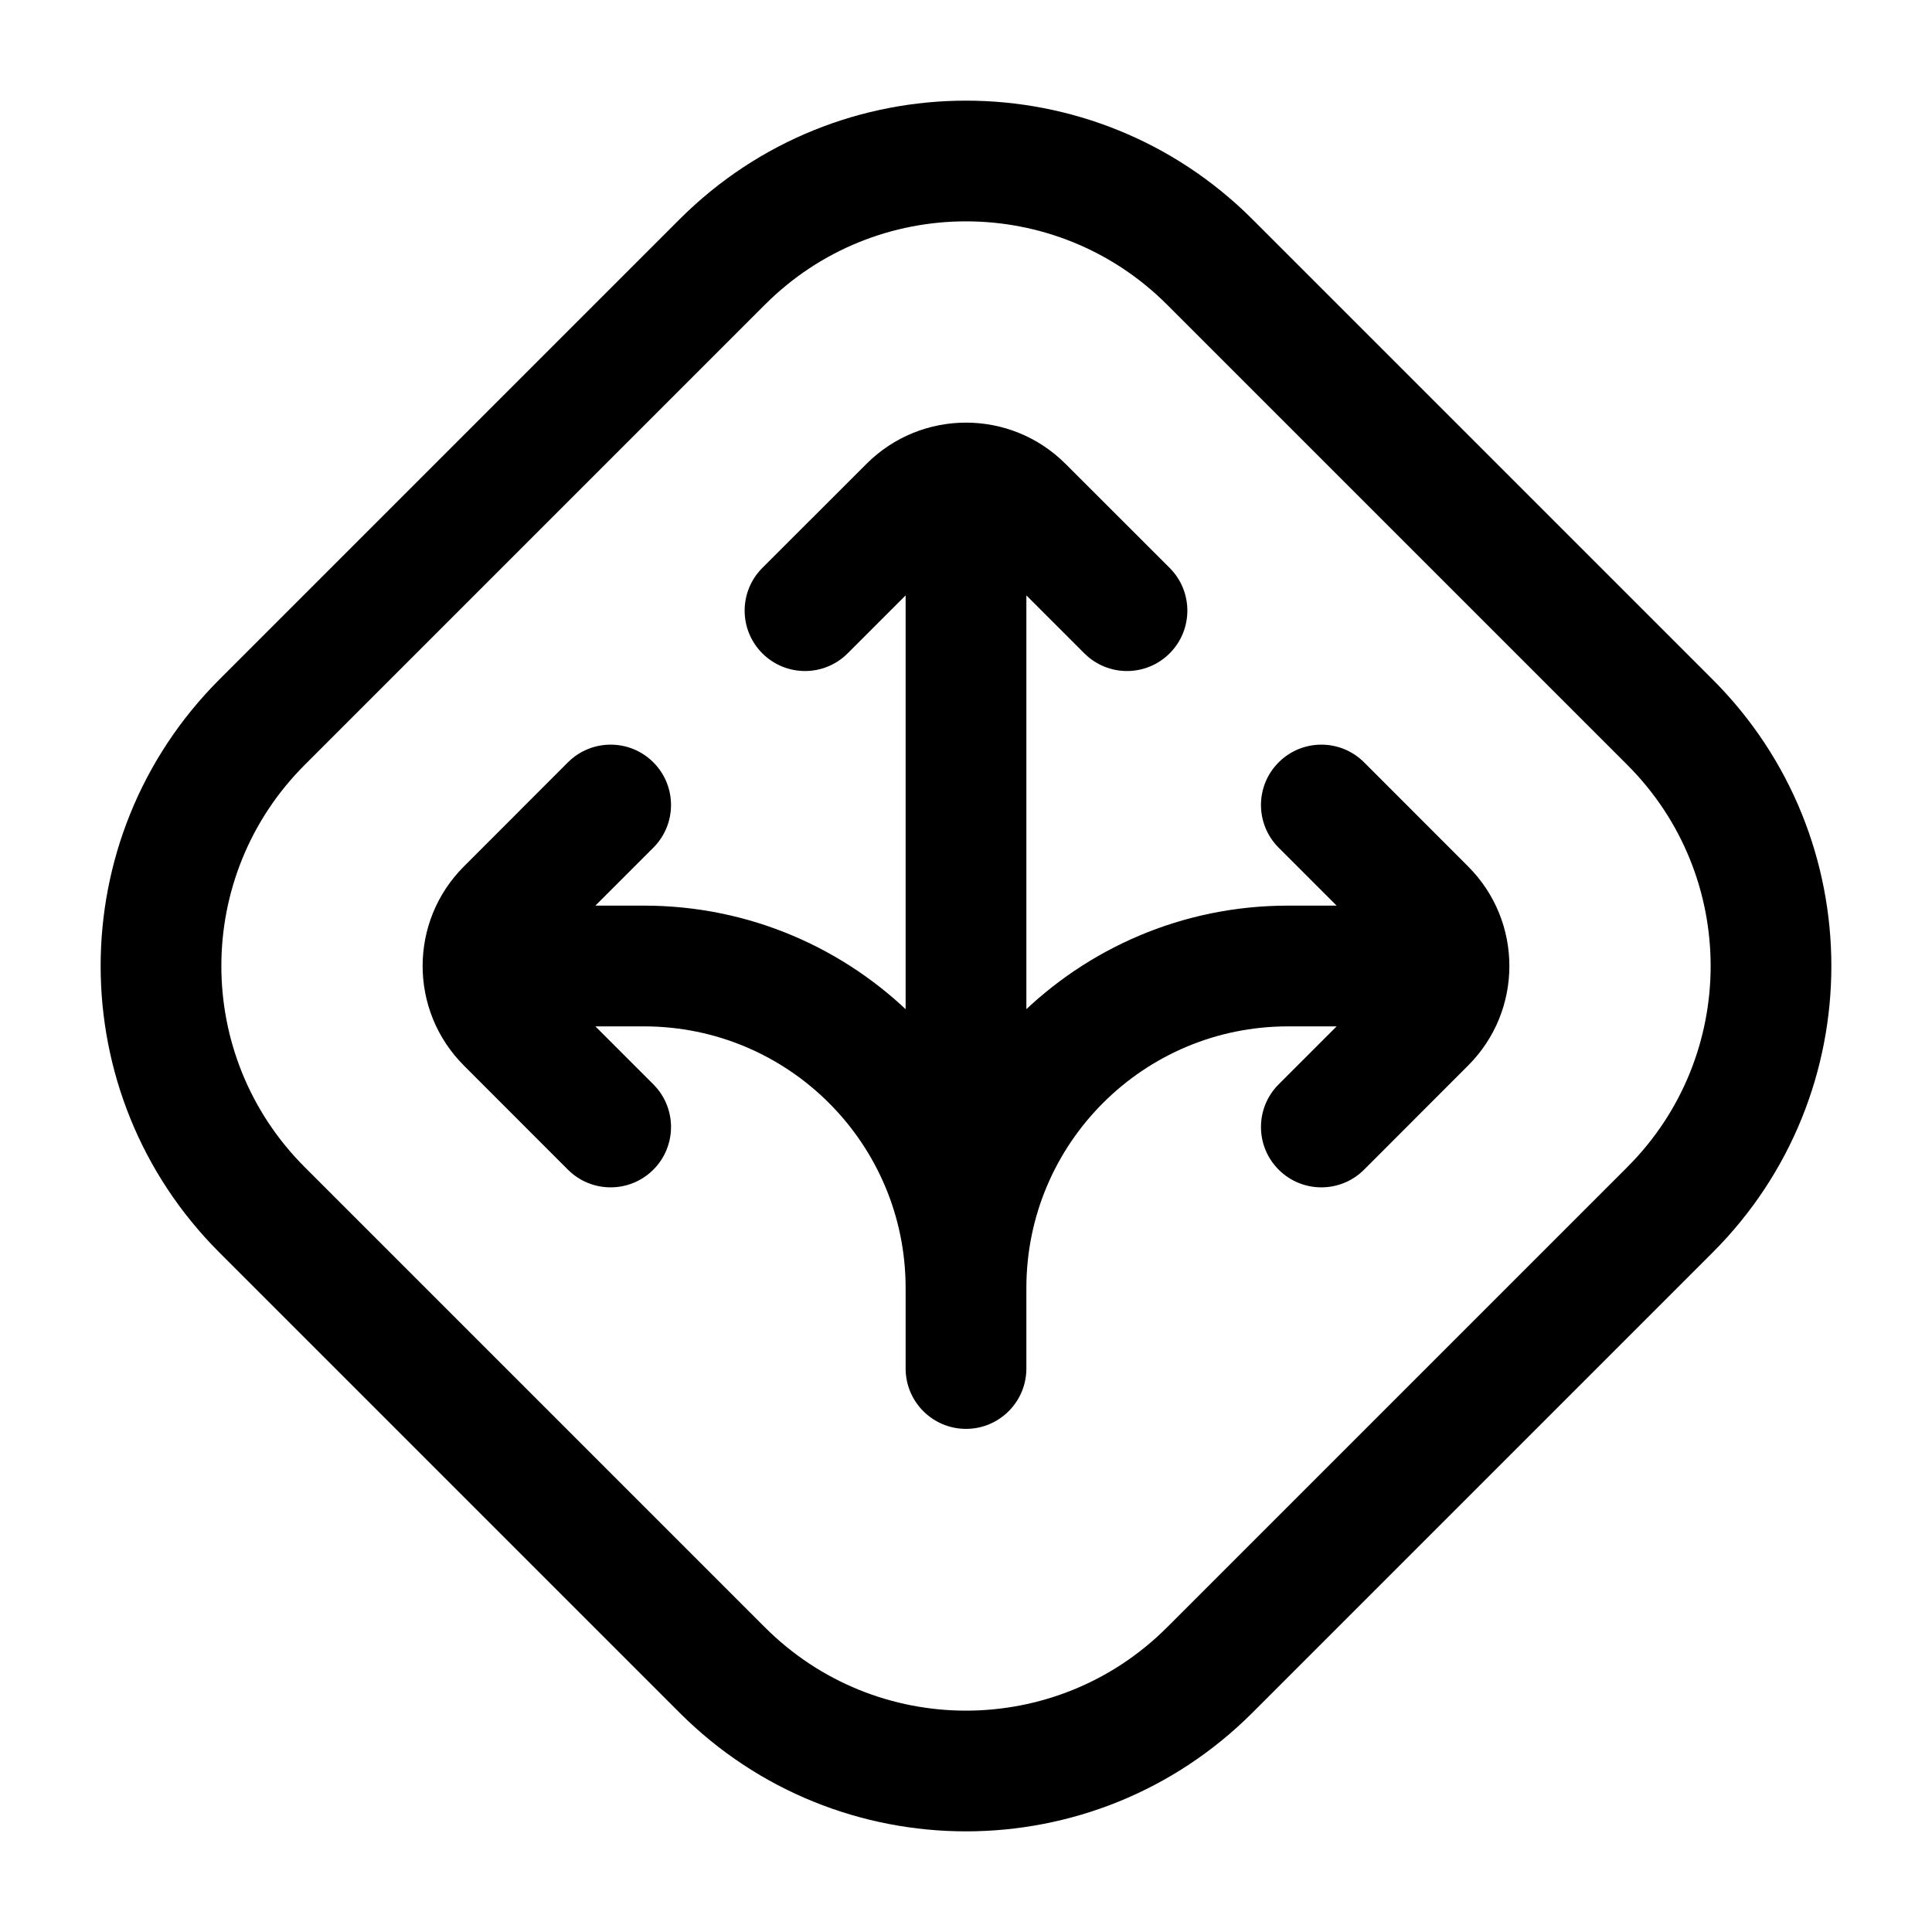
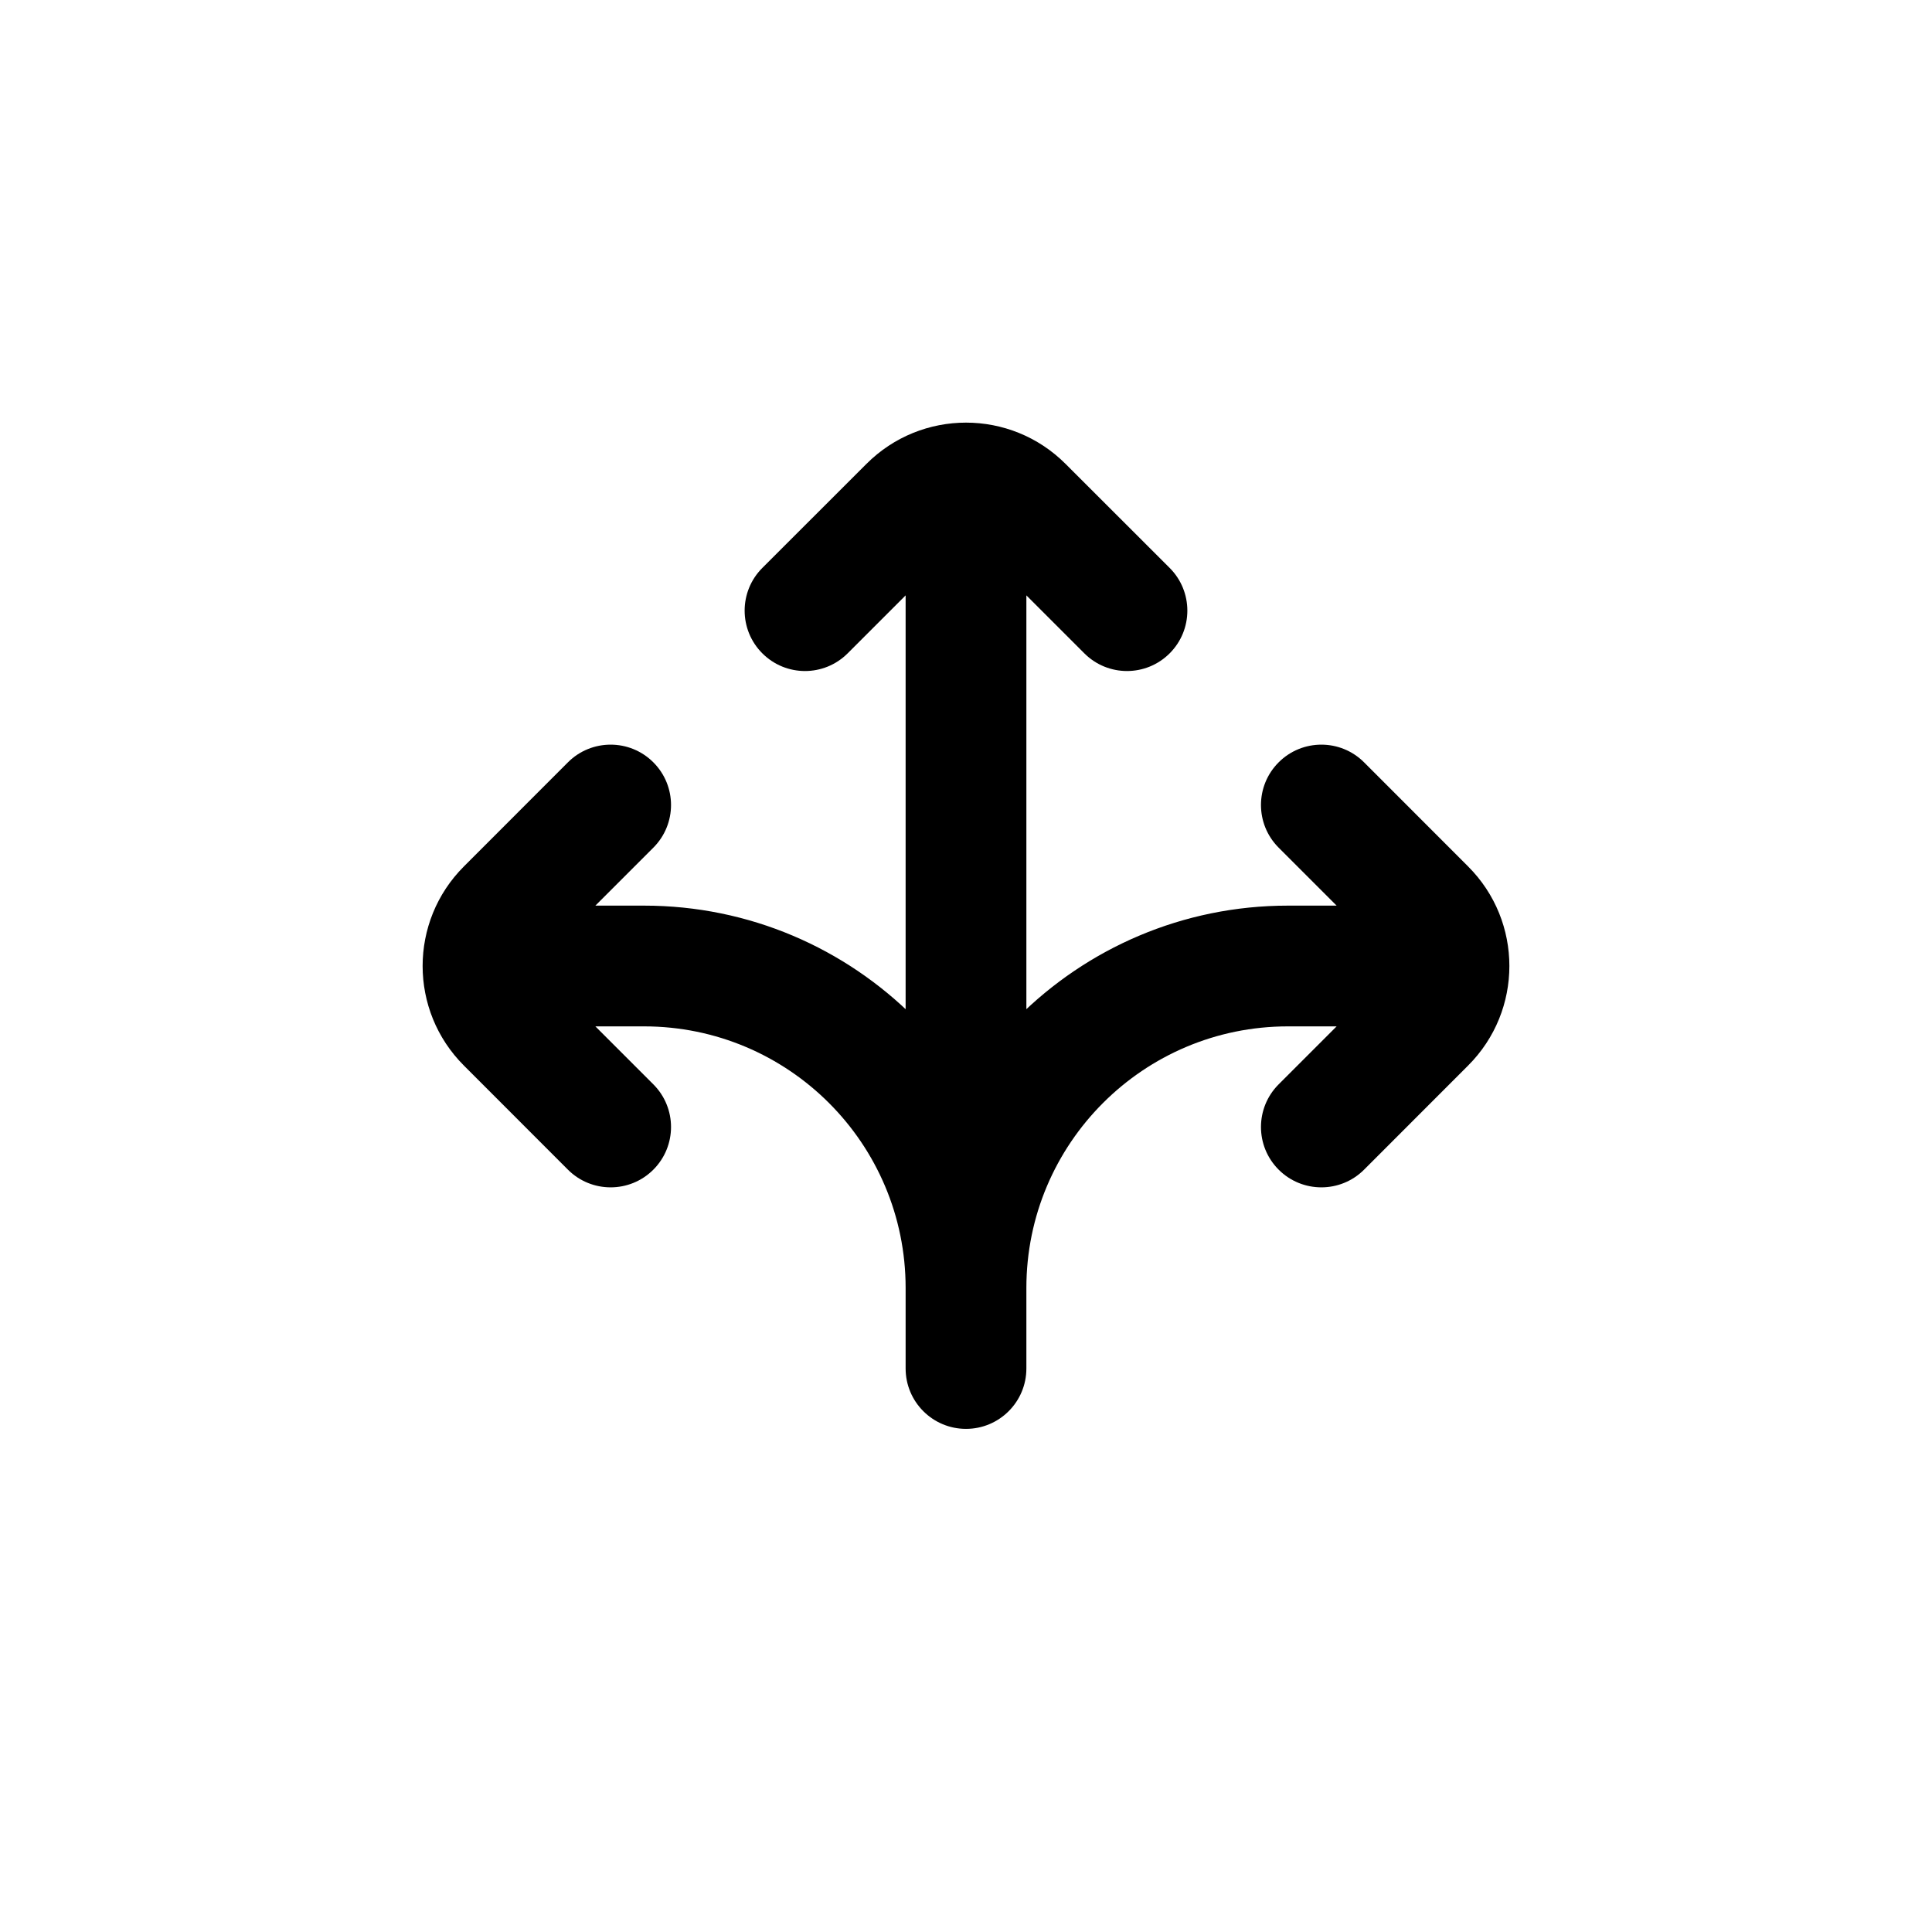
<svg xmlns="http://www.w3.org/2000/svg" width="24" height="24" viewBox="0 0 24 24" fill="none">
-   <path d="M3.254 15.027L2.724 15.558H2.724L3.254 15.027ZM3.254 8.973L3.784 9.503L3.254 8.973ZM15.027 20.746L15.558 21.276L15.027 20.746ZM8.973 20.746L9.503 20.216L8.973 20.746ZM20.746 8.973L20.216 9.503L20.746 8.973ZM20.746 15.027L20.216 14.497L20.746 15.027ZM15.027 3.254L15.558 2.724L15.027 3.254ZM8.973 3.254L8.442 2.724L8.973 3.254ZM14.497 3.784L20.216 9.503L21.276 8.442L15.558 2.724L14.497 3.784ZM20.216 14.497L14.497 20.216L15.558 21.276L21.276 15.558L20.216 14.497ZM9.503 20.216L3.784 14.497L2.724 15.558L8.442 21.276L9.503 20.216ZM3.784 9.503L9.503 3.784L8.442 2.724L2.724 8.442L3.784 9.503ZM3.784 14.497C2.405 13.118 2.405 10.882 3.784 9.503L2.724 8.442C0.759 10.407 0.759 13.593 2.724 15.558L3.784 14.497ZM14.497 20.216C13.118 21.595 10.882 21.595 9.503 20.216L8.442 21.276C10.407 23.241 13.593 23.241 15.558 21.276L14.497 20.216ZM20.216 9.503C21.595 10.882 21.595 13.118 20.216 14.497L21.276 15.558C23.241 13.593 23.241 10.407 21.276 8.442L20.216 9.503ZM15.558 2.724C13.593 0.759 10.407 0.759 8.442 2.724L9.503 3.784C10.882 2.405 13.118 2.405 14.497 3.784L15.558 2.724Z" fill="#000000" />
  <path d="M9.47 7.055C9.177 7.348 9.177 7.823 9.47 8.116C9.763 8.409 10.237 8.409 10.53 8.116L9.47 7.055ZM11.293 6.293L10.763 5.763V5.763L11.293 6.293ZM12.707 6.293L12.177 6.823V6.823L12.707 6.293ZM13.47 8.116C13.763 8.409 14.237 8.409 14.53 8.116C14.823 7.823 14.823 7.348 14.53 7.055L13.47 8.116ZM12 16H11.25H12ZM12.75 6.586C12.75 6.172 12.414 5.836 12 5.836C11.586 5.836 11.25 6.172 11.25 6.586L12.75 6.586ZM16.945 9.47C16.652 9.177 16.177 9.177 15.884 9.47C15.591 9.763 15.591 10.237 15.884 10.53L16.945 9.47ZM17.707 11.293L17.177 11.823H17.177L17.707 11.293ZM17.707 12.707L17.177 12.177L17.707 12.707ZM15.884 13.47C15.591 13.763 15.591 14.237 15.884 14.53C16.177 14.823 16.652 14.823 16.945 14.53L15.884 13.47ZM16 12V11.25V12ZM17.414 12.75C17.828 12.75 18.164 12.414 18.164 12C18.164 11.586 17.828 11.25 17.414 11.25V12.75ZM11.25 17C11.25 17.414 11.586 17.75 12 17.75C12.414 17.75 12.75 17.414 12.75 17H11.25ZM8.116 10.53C8.409 10.237 8.409 9.763 8.116 9.47C7.823 9.177 7.348 9.177 7.055 9.47L8.116 10.53ZM6.293 11.293L5.763 10.763L6.293 11.293ZM6.293 12.707L6.823 12.177H6.823L6.293 12.707ZM7.055 14.53C7.348 14.823 7.823 14.823 8.116 14.53C8.409 14.237 8.409 13.763 8.116 13.47L7.055 14.53ZM8 12V11.25V12ZM6.586 11.25C6.172 11.25 5.836 11.586 5.836 12C5.836 12.414 6.172 12.75 6.586 12.75V11.25ZM10.53 8.116L11.823 6.823L10.763 5.763L9.47 7.055L10.53 8.116ZM12.177 6.823L13.47 8.116L14.53 7.055L13.237 5.763L12.177 6.823ZM11.823 6.823C11.921 6.726 12.079 6.726 12.177 6.823L13.237 5.763C12.554 5.079 11.446 5.079 10.763 5.763L11.823 6.823ZM12.75 16L12.75 6.586L11.25 6.586L11.25 16H12.75ZM15.884 10.53L17.177 11.823L18.237 10.763L16.945 9.47L15.884 10.53ZM17.177 12.177L15.884 13.47L16.945 14.53L18.237 13.237L17.177 12.177ZM17.177 11.823C17.274 11.921 17.274 12.079 17.177 12.177L18.237 13.237C18.921 12.554 18.921 11.446 18.237 10.763L17.177 11.823ZM16 12.75H17.414V11.25H16V12.75ZM11.25 16L11.25 17H12.75L12.75 16H11.25ZM16 11.25C13.377 11.25 11.25 13.377 11.25 16H12.75C12.75 14.205 14.205 12.75 16 12.75V11.25ZM7.055 9.47L5.763 10.763L6.823 11.823L8.116 10.53L7.055 9.47ZM5.763 13.237L7.055 14.53L8.116 13.47L6.823 12.177L5.763 13.237ZM5.763 10.763C5.079 11.446 5.079 12.554 5.763 13.237L6.823 12.177C6.726 12.079 6.726 11.921 6.823 11.823L5.763 10.763ZM8 11.25H6.586V12.75H8V11.25ZM8 12.75C9.795 12.75 11.25 14.205 11.25 16H12.75C12.75 13.377 10.623 11.25 8 11.25V12.75Z" fill="#000000" />
</svg>